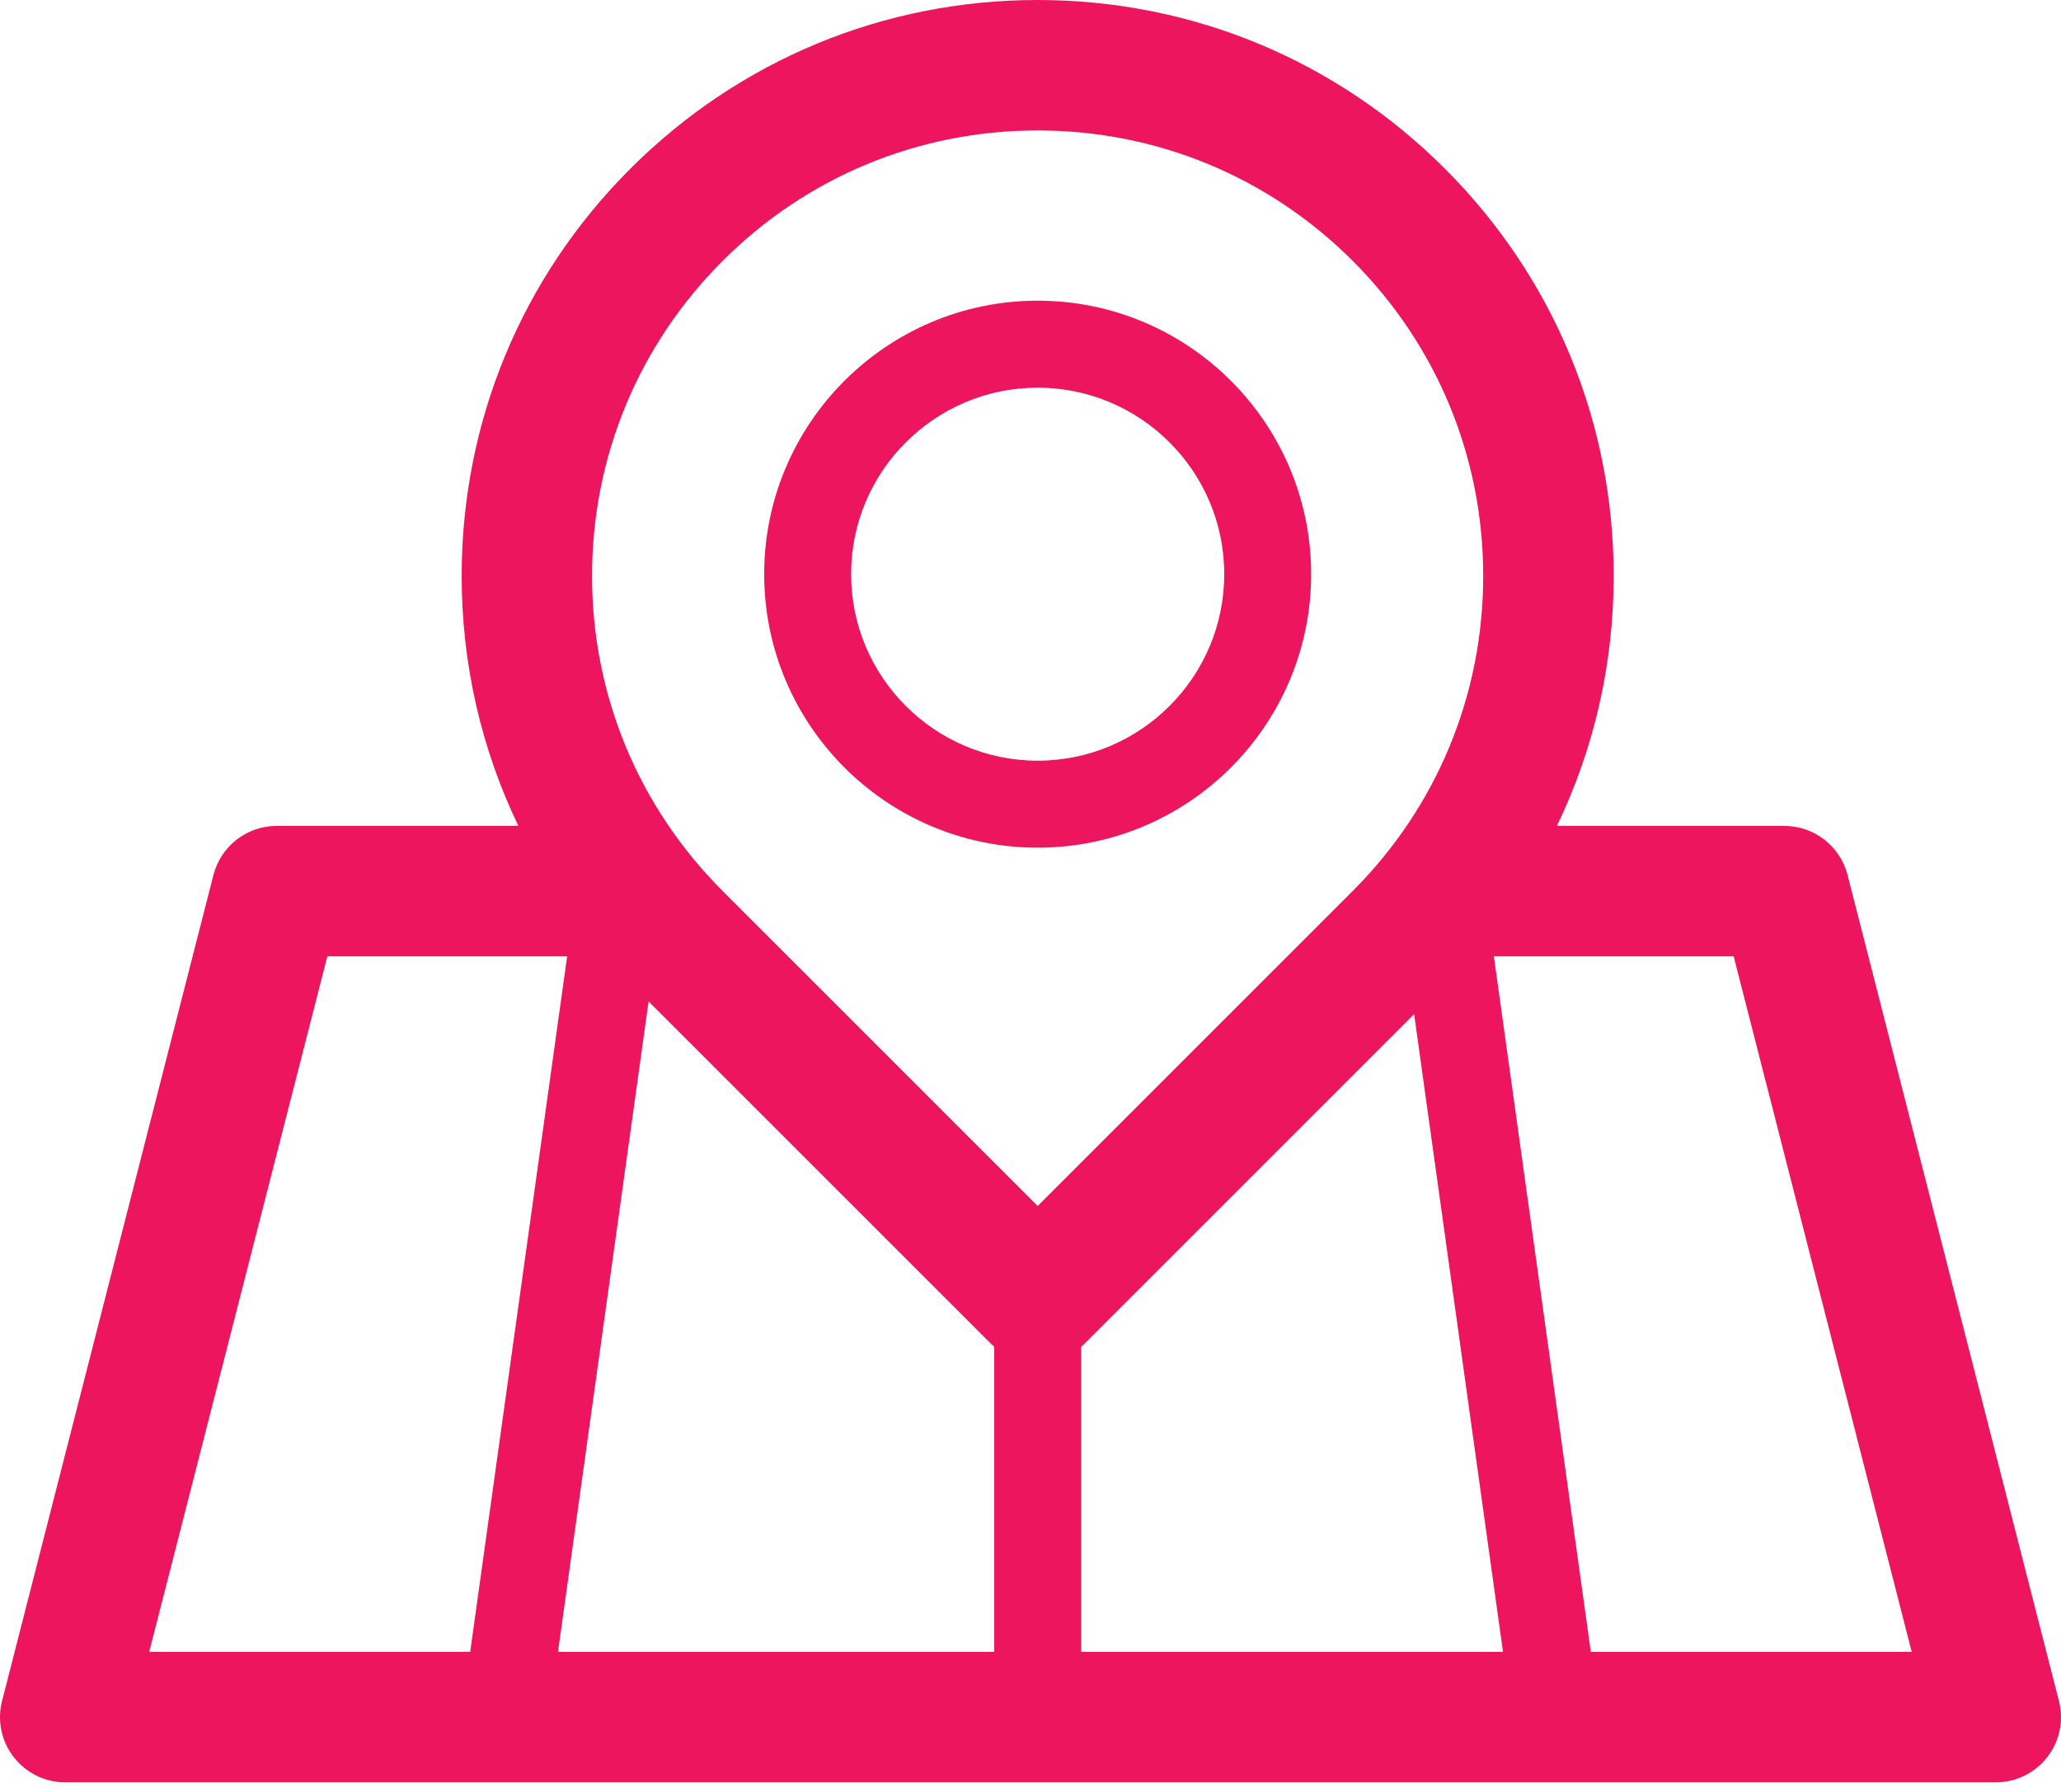
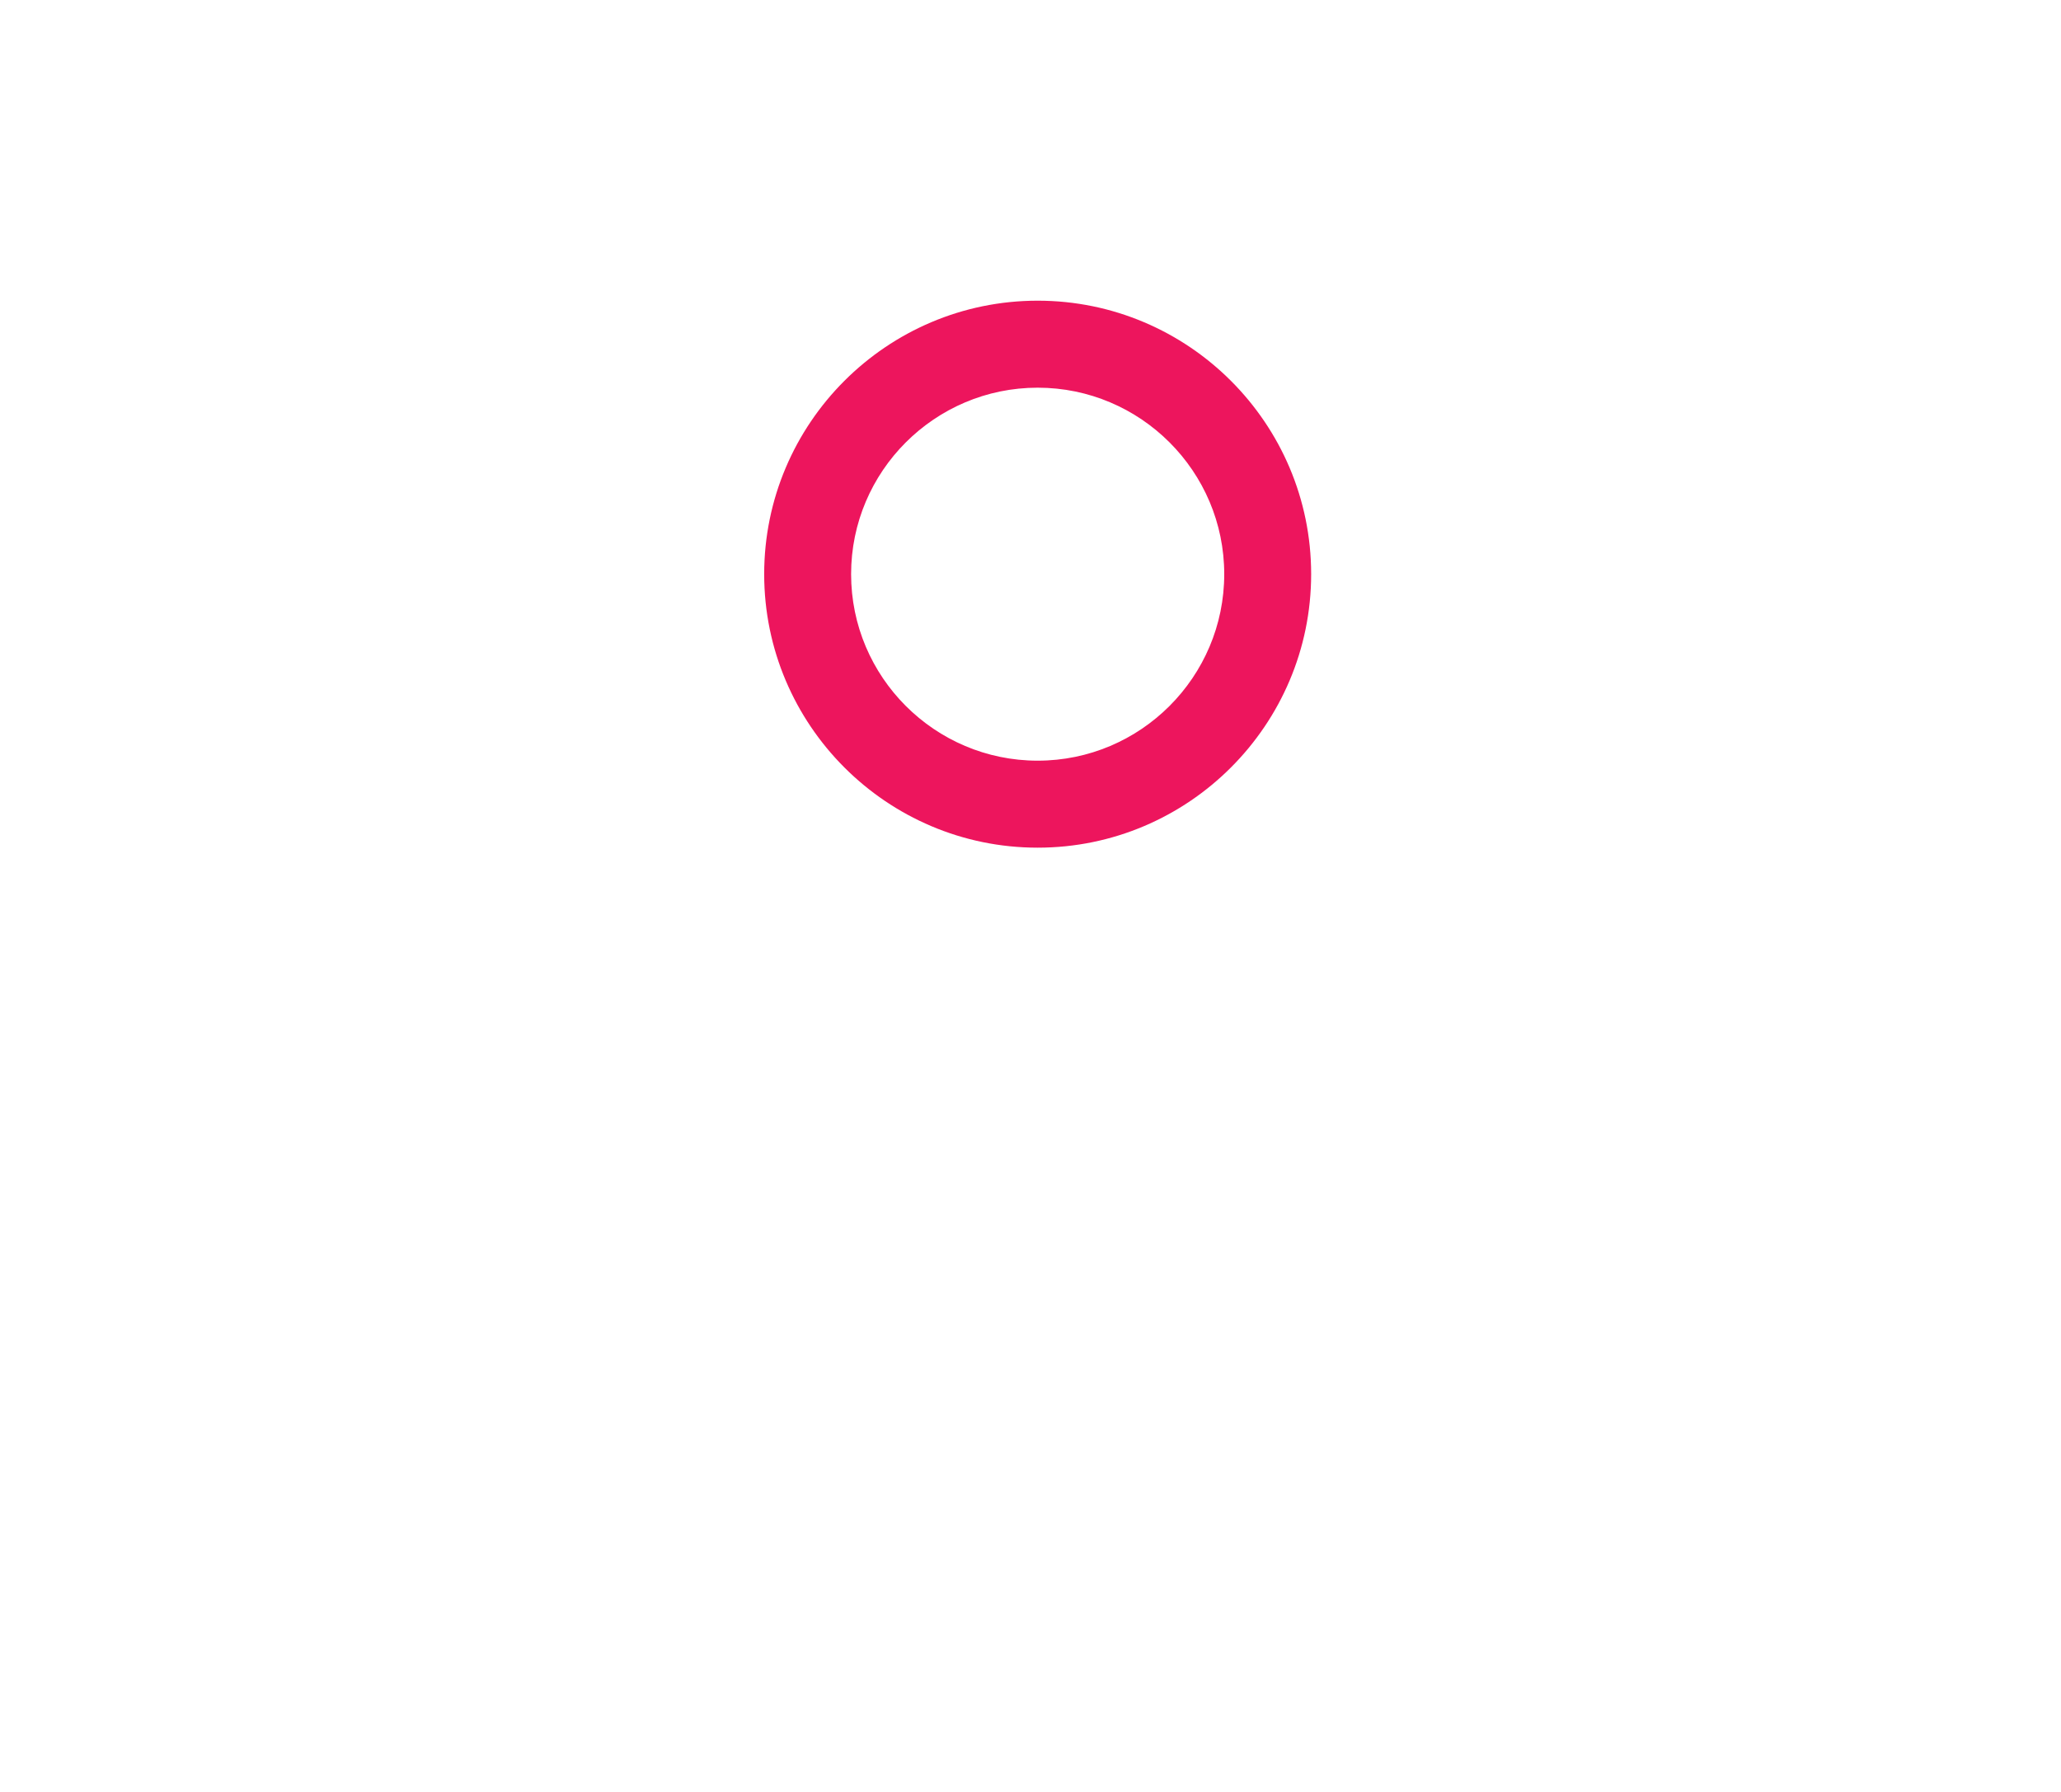
<svg xmlns="http://www.w3.org/2000/svg" width="23" height="20" viewBox="0 0 23 20" fill="none">
  <path d="M11.58 9.461C13.263 9.461 14.632 8.091 14.632 6.408C14.632 4.725 13.263 3.356 11.58 3.356C9.897 3.356 8.528 4.725 8.528 6.408C8.528 8.091 9.897 9.461 11.58 9.461ZM11.58 4.327C12.728 4.327 13.662 5.261 13.662 6.408C13.662 7.556 12.728 8.49 11.58 8.49C10.432 8.49 9.498 7.556 9.498 6.408C9.498 5.261 10.432 4.327 11.58 4.327Z" fill="#ED155D" />
-   <path d="M22.977 18.985L20.618 9.765C20.535 9.443 20.245 9.218 19.912 9.218H17.374C17.789 8.359 18.008 7.41 18.008 6.428C18.008 4.711 17.339 3.097 16.125 1.883C14.911 0.669 13.297 0 11.58 0C9.863 0 8.249 0.669 7.034 1.883C5.82 3.097 5.152 4.711 5.152 6.428C5.152 7.41 5.371 8.359 5.785 9.218H3.088C2.755 9.218 2.465 9.443 2.382 9.765L0.023 18.985C-0.033 19.203 0.015 19.434 0.153 19.611C0.291 19.789 0.503 19.893 0.728 19.893H22.272C22.497 19.893 22.709 19.789 22.847 19.611C22.985 19.434 23.033 19.203 22.977 18.985ZM7.238 11.177L11.065 15.004C11.075 15.014 11.085 15.022 11.095 15.031V18.437H6.227L7.238 11.177ZM12.065 15.031C12.075 15.022 12.085 15.014 12.095 15.004L15.781 11.318L16.773 18.437H12.065V15.031ZM8.064 2.912C9.003 1.973 10.252 1.456 11.58 1.456C12.908 1.456 14.157 1.973 15.096 2.912C16.035 3.851 16.552 5.1 16.552 6.428C16.552 7.756 16.035 9.005 15.096 9.944L11.58 13.46L8.064 9.944C7.125 9.005 6.607 7.756 6.607 6.428C6.607 5.1 7.125 3.851 8.064 2.912ZM3.653 10.674H6.329L5.247 18.437H1.665L3.653 10.674ZM17.753 18.437L16.671 10.674H19.347L21.334 18.437H17.753Z" fill="#ED155D" />
</svg>